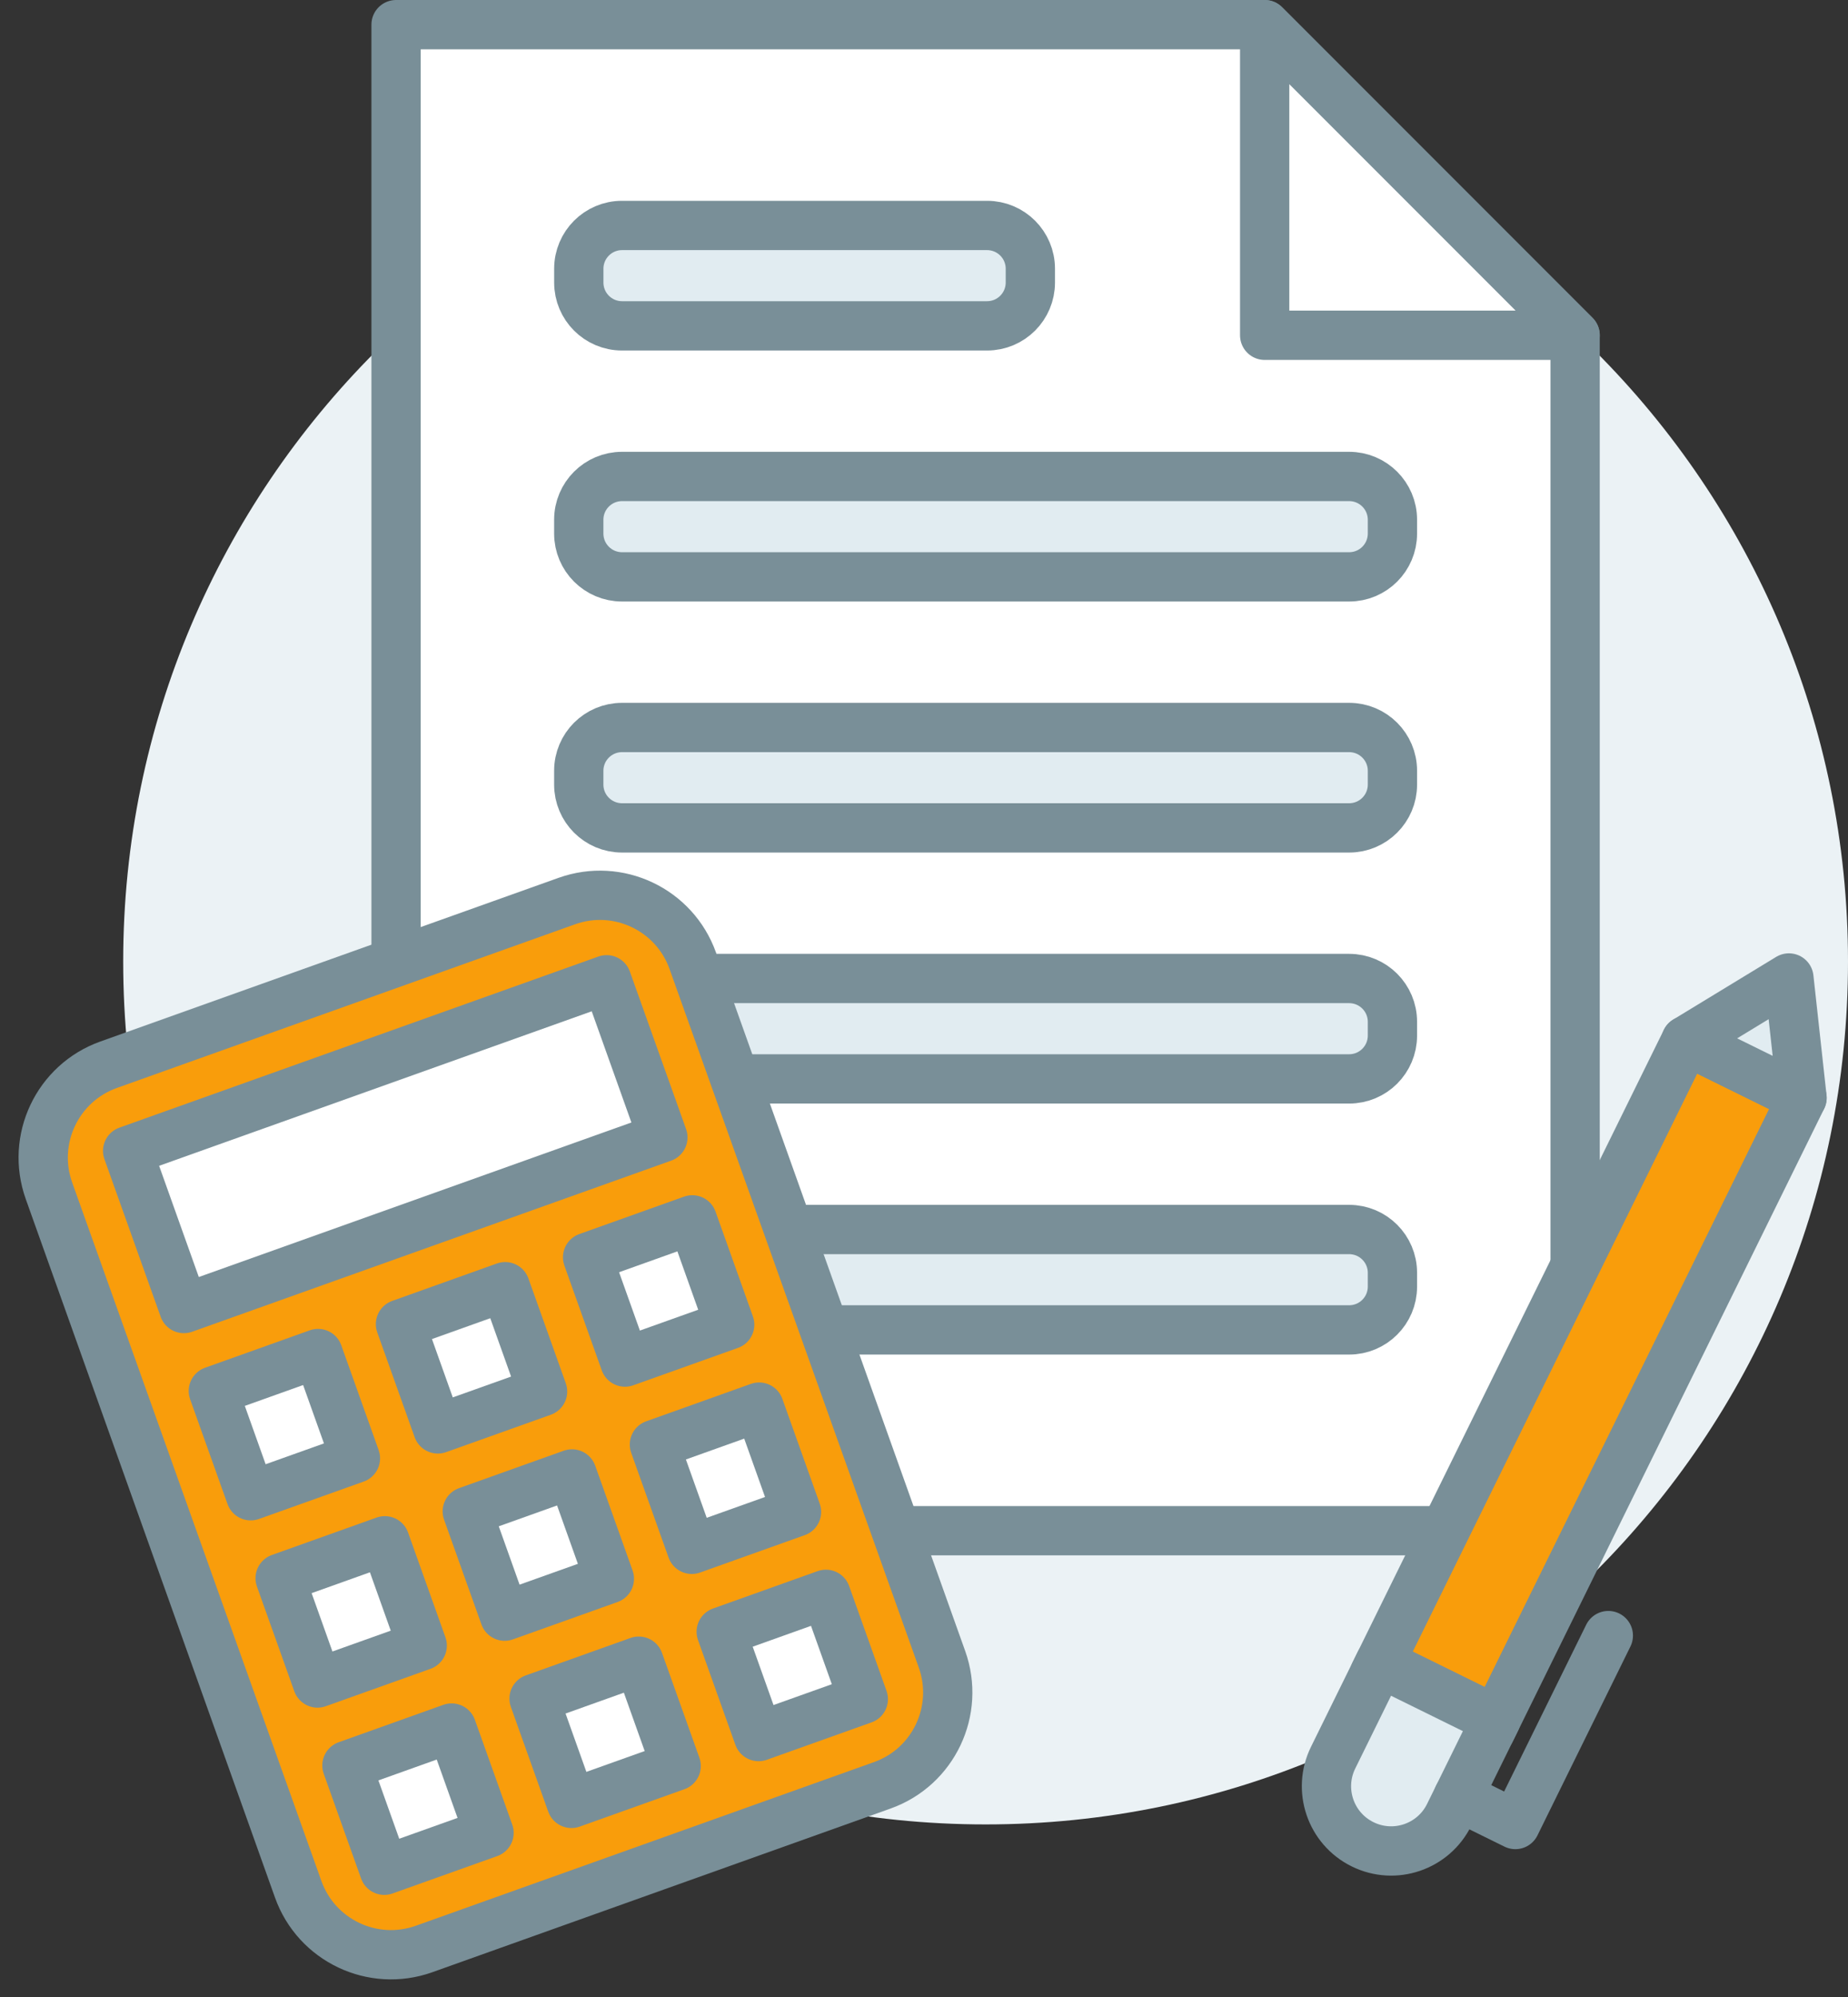
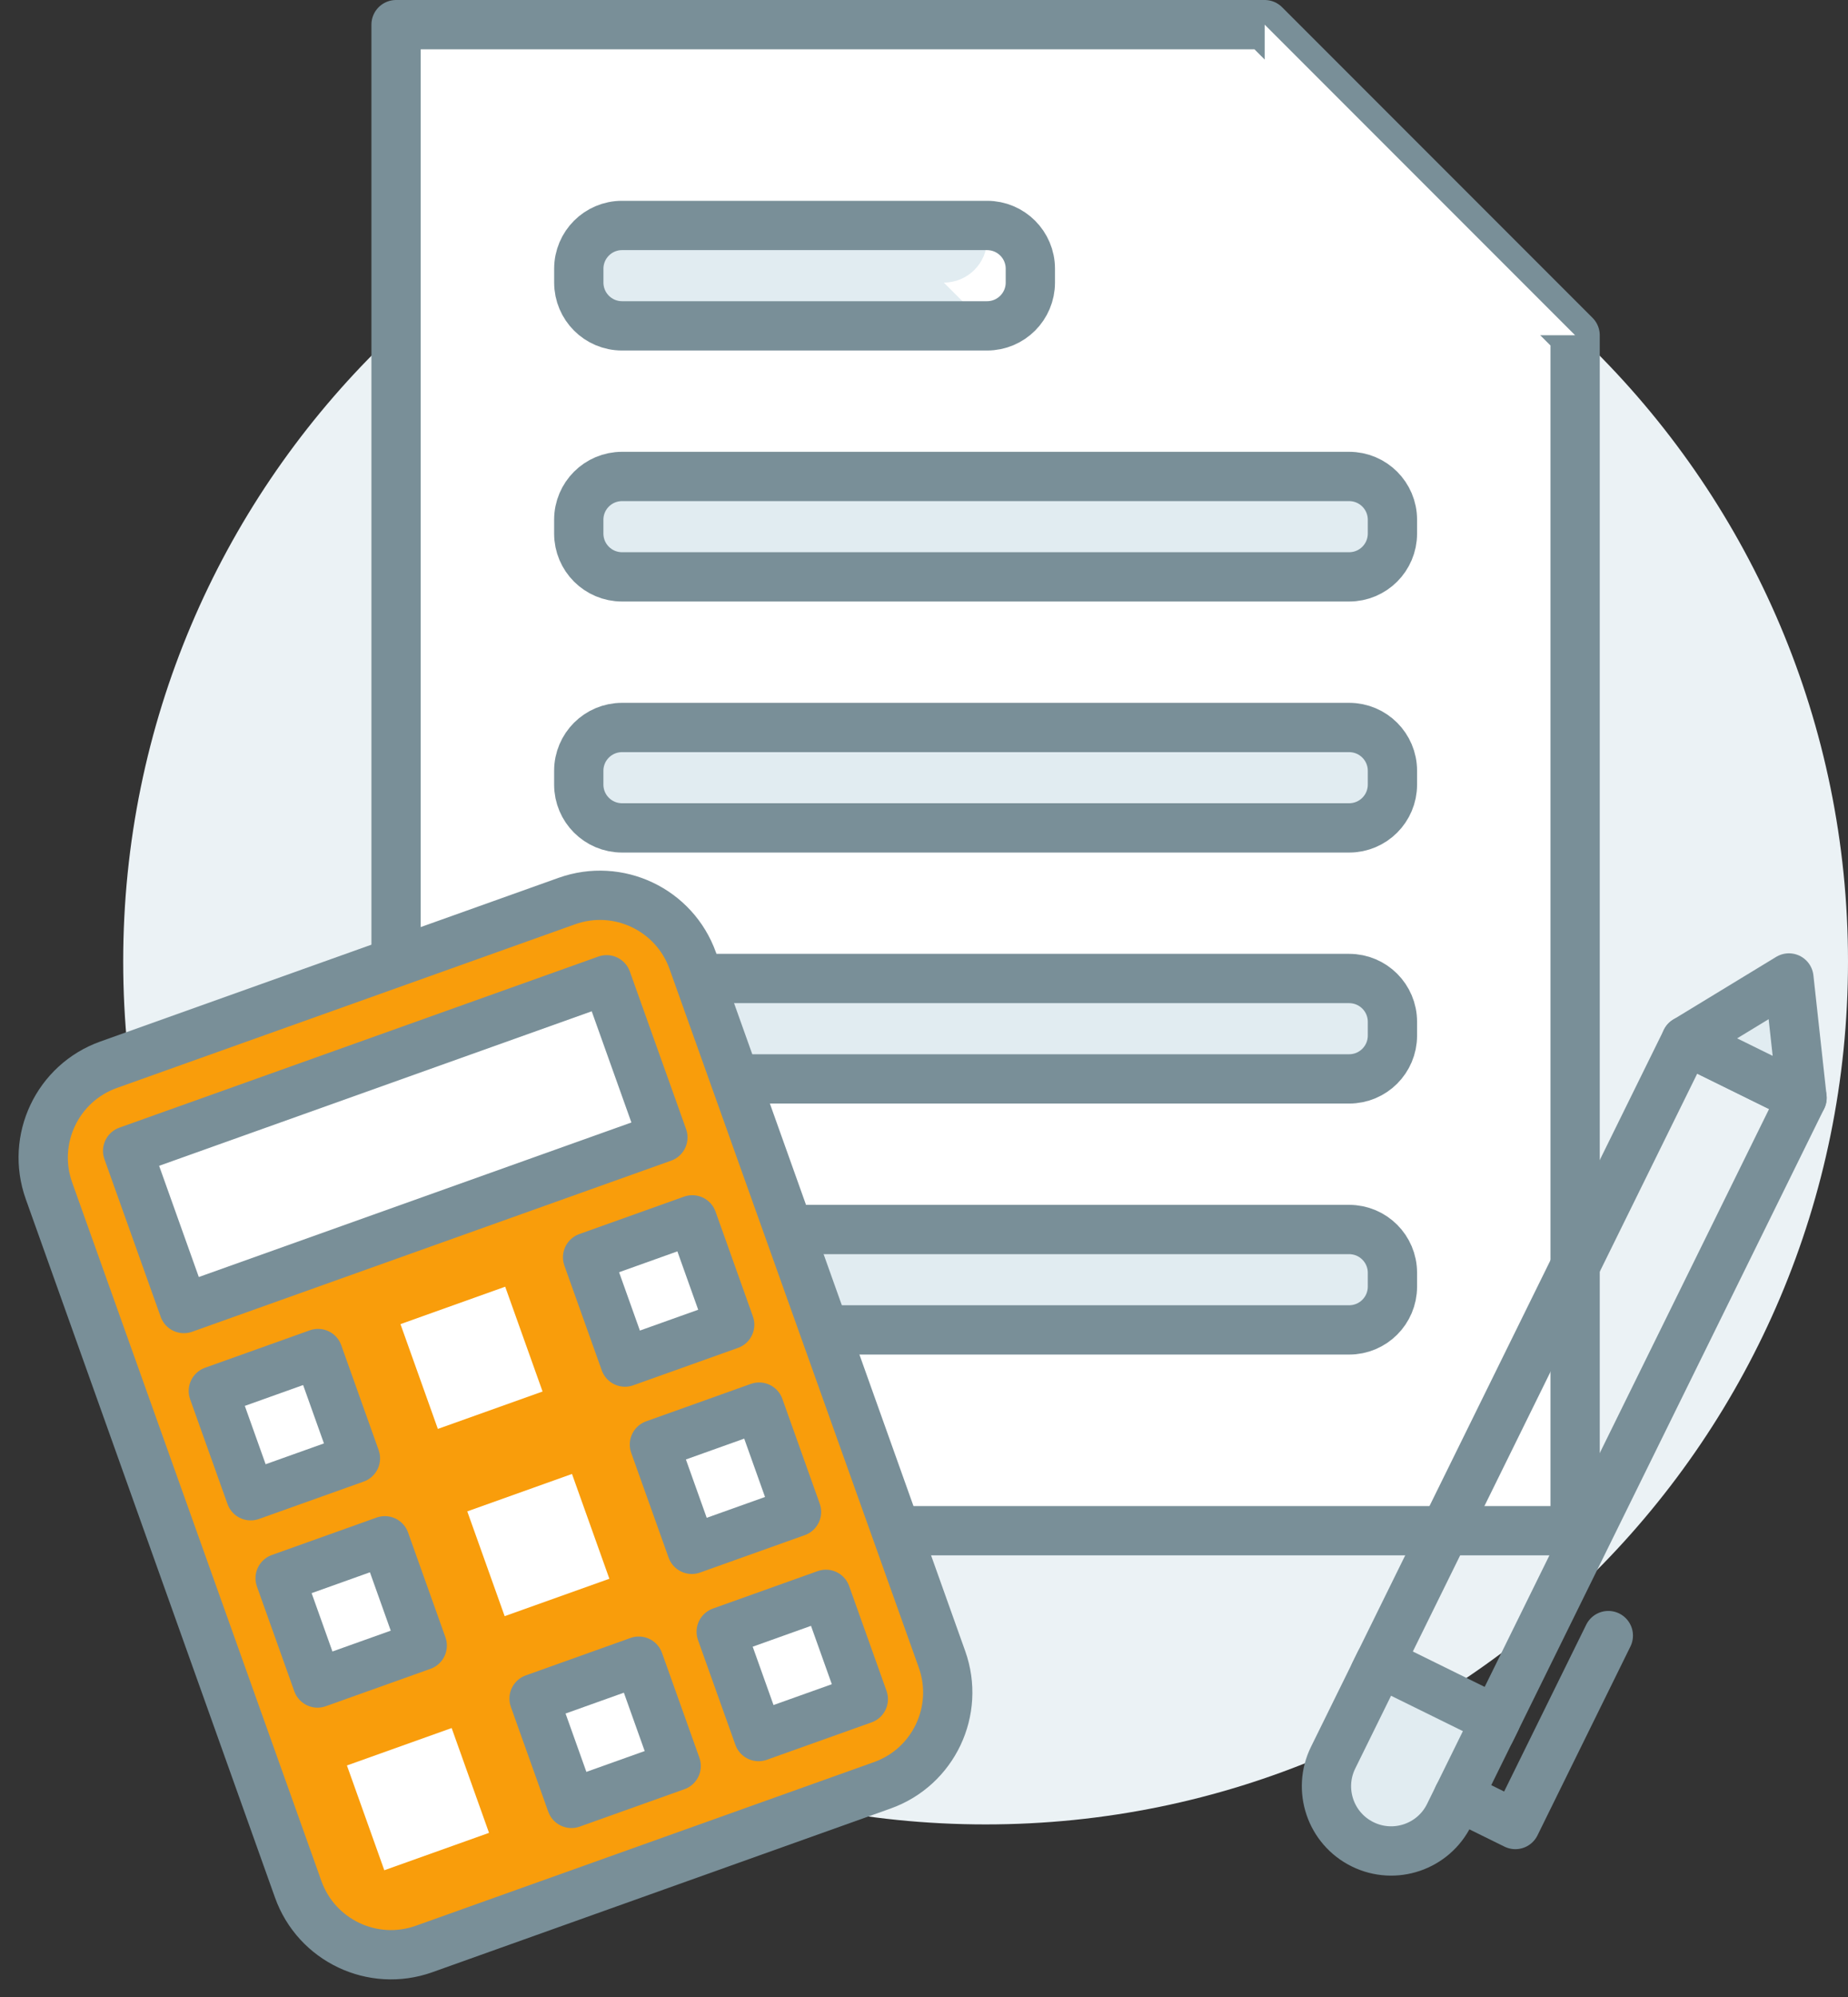
<svg xmlns="http://www.w3.org/2000/svg" height="81" viewBox="0 0 75 81" width="75">
  <rect x="0" y="0" width="75" height="81" fill="#333333" stroke="none" />
  <g fill="none" fill-rule="evenodd" transform="translate(1 1)">
    <path d="m74 38c0 19.33-15.67 35-35 35s-35-15.67-35-35 15.67-35 35-35 35 15.67 35 35" fill="#ebf2f5" />
    <path d="m50.326 0h-35.252v61.087h47.851v-48.488z" fill="#fff" />
    <path d="m50.326 0h-35.252v61.087h47.851v-48.488z" stroke="#798f98" stroke-linecap="round" stroke-linejoin="round" stroke-width="2" />
    <path d="m50.326 12.599h12.599l-12.599-12.599z" fill="#fff" />
-     <path d="m50.326 12.599h12.599l-12.599-12.599z" stroke="#798f98" stroke-linecap="round" stroke-linejoin="round" stroke-width="2" />
-     <path d="m39.06 12.217h-14.815c-.969 0-1.755-.786-1.755-1.756v-.561c0-.969.786-1.755 1.755-1.755h14.815c.97 0 1.756.786 1.756 1.755v.561c0 .97-.786 1.756-1.756 1.756" fill="#e1ecf1" />
+     <path d="m39.06 12.217h-14.815c-.969 0-1.755-.786-1.755-1.756v-.561c0-.969.786-1.755 1.755-1.755h14.815v.561c0 .97-.786 1.756-1.756 1.756" fill="#e1ecf1" />
    <path d="m39.06 12.217h-14.815c-.969 0-1.755-.786-1.755-1.756v-.561c0-.969.786-1.755 1.755-1.755h14.815c.97 0 1.756.786 1.756 1.755v.561c0 .97-.786 1.756-1.756 1.756z" stroke="#798f98" stroke-linecap="round" stroke-linejoin="round" stroke-width="2" />
    <path d="m53.755 22.398h-29.51c-.97 0-1.756-.786-1.756-1.756v-.561c0-.969.786-1.755 1.756-1.755h29.51c.97 0 1.756.786 1.756 1.755v.561c0 .97-.786 1.756-1.756 1.756" fill="#e1ecf1" />
    <path d="m53.755 22.398h-29.51c-.97 0-1.756-.786-1.756-1.756v-.561c0-.969.786-1.755 1.756-1.755h29.51c.97 0 1.756.786 1.756 1.755v.561c0 .97-.786 1.756-1.756 1.756z" stroke="#798f98" stroke-linecap="round" stroke-linejoin="round" stroke-width="2" />
    <path d="m53.755 32.58h-29.51c-.97 0-1.756-.786-1.756-1.756v-.561c0-.969.786-1.755 1.756-1.755h29.51c.97 0 1.756.786 1.756 1.755v.561c0 .97-.786 1.756-1.756 1.756" fill="#e1ecf1" />
    <path d="m53.755 32.58h-29.51c-.97 0-1.756-.786-1.756-1.756v-.561c0-.969.786-1.755 1.756-1.755h29.51c.97 0 1.756.786 1.756 1.755v.561c0 .97-.786 1.756-1.756 1.756z" stroke="#798f98" stroke-linecap="round" stroke-linejoin="round" stroke-width="2" />
    <path d="m53.755 42.761h-29.51c-.97 0-1.756-.786-1.756-1.756v-.561c0-.969.786-1.755 1.756-1.755h29.51c.97 0 1.756.786 1.756 1.755v.561c0 .97-.786 1.756-1.756 1.756" fill="#e1ecf1" />
    <path d="m53.755 42.761h-29.51c-.97 0-1.756-.786-1.756-1.756v-.561c0-.969.786-1.755 1.756-1.755h29.51c.97 0 1.756.786 1.756 1.755v.561c0 .97-.786 1.756-1.756 1.756z" stroke="#798f98" stroke-linecap="round" stroke-linejoin="round" stroke-width="2" />
    <path d="m53.755 52.942h-29.51c-.97 0-1.756-.786-1.756-1.756v-.561c0-.969.786-1.755 1.756-1.755h29.51c.97 0 1.756.786 1.756 1.755v.561c0 .97-.786 1.756-1.756 1.756" fill="#e1ecf1" />
    <path d="m53.755 52.942h-29.51c-.97 0-1.756-.786-1.756-1.756v-.561c0-.969.786-1.755 1.756-1.755h29.51c.97 0 1.756.786 1.756 1.755v.561c0 .97-.786 1.756-1.756 1.756z" stroke="#798f98" stroke-linecap="round" stroke-linejoin="round" stroke-width="2" />
    <path d="m34.808 71.414-18.594 6.638c-2.081.743-4.37-.342-5.112-2.422l-10.115-28.332c-.742-2.081.342-4.37 2.423-5.112l18.594-6.638c2.081-.743 4.369.341 5.112 2.422l10.114 28.332c.743 2.081-.341 4.369-2.422 5.112" fill="#f99d0b" />
    <path d="m34.808 71.414-18.594 6.638c-2.081.743-4.37-.342-5.112-2.422l-10.115-28.332c-.742-2.081.342-4.37 2.423-5.112l18.594-6.638c2.081-.743 4.369.341 5.112 2.422l10.114 28.332c.743 2.081-.341 4.369-2.422 5.112z" stroke="#798f98" stroke-linecap="round" stroke-linejoin="round" stroke-width="2" />
    <path d="m6.463 52.075-2.283-6.394 19.44-6.94 2.283 6.394z" fill="#fff" />
    <path d="m6.463 52.075-2.283-6.394 19.44-6.94 2.283 6.394z" stroke="#798f98" stroke-linecap="round" stroke-linejoin="round" stroke-width="2" />
    <path d="m9.175 59.669-1.517-4.25 4.25-1.518 1.517 4.251z" fill="#fff" />
    <path d="m9.175 59.669-1.517-4.25 4.25-1.518 1.517 4.251z" stroke="#798f98" stroke-linecap="round" stroke-linejoin="round" stroke-width="2" />
    <path d="m16.77 56.958-1.517-4.25 4.25-1.518 1.517 4.251z" fill="#fff" />
-     <path d="m16.77 56.958-1.517-4.25 4.25-1.518 1.517 4.251z" stroke="#798f98" stroke-linecap="round" stroke-linejoin="round" stroke-width="2" />
    <path d="m24.364 54.247-1.517-4.25 4.25-1.518 1.517 4.251z" fill="#fff" />
    <path d="m24.364 54.247-1.517-4.25 4.25-1.518 1.517 4.251z" stroke="#798f98" stroke-linecap="round" stroke-linejoin="round" stroke-width="2" />
    <path d="m11.886 67.264-1.517-4.25 4.25-1.518 1.517 4.251z" fill="#fff" />
    <path d="m11.886 67.264-1.517-4.25 4.25-1.518 1.517 4.251z" stroke="#798f98" stroke-linecap="round" stroke-linejoin="round" stroke-width="2" />
    <path d="m19.481 64.553-1.517-4.25 4.25-1.518 1.517 4.251z" fill="#fff" />
-     <path d="m19.481 64.553-1.517-4.25 4.25-1.518 1.517 4.251z" stroke="#798f98" stroke-linecap="round" stroke-linejoin="round" stroke-width="2" />
    <path d="m27.076 61.842-1.517-4.25 4.25-1.518 1.517 4.251z" fill="#fff" />
    <path d="m27.076 61.842-1.517-4.25 4.25-1.518 1.517 4.251z" stroke="#798f98" stroke-linecap="round" stroke-linejoin="round" stroke-width="2" />
    <path d="m14.597 74.859-1.517-4.25 4.25-1.518 1.517 4.251z" fill="#fff" />
-     <path d="m14.597 74.859-1.517-4.25 4.25-1.518 1.517 4.251z" stroke="#798f98" stroke-linecap="round" stroke-linejoin="round" stroke-width="2" />
    <path d="m22.192 72.147-1.517-4.25 4.25-1.518 1.517 4.251z" fill="#fff" />
    <path d="m22.192 72.147-1.517-4.25 4.25-1.518 1.517 4.251z" stroke="#798f98" stroke-linecap="round" stroke-linejoin="round" stroke-width="2" />
    <path d="m29.787 69.436-1.517-4.25 4.25-1.518 1.517 4.251z" fill="#fff" />
    <path d="m29.787 69.436-1.517-4.25 4.25-1.518 1.517 4.251z" stroke="#798f98" stroke-linecap="round" stroke-linejoin="round" stroke-width="2" />
-     <path d="m72.135 43.529-4.71-2.319-12.64 25.669 4.71 2.319z" fill="#f99d0b" />
    <path d="m72.135 43.529-4.71-2.319-12.64 25.669 4.71 2.319z" stroke="#798f98" stroke-linecap="round" stroke-linejoin="round" stroke-width="2" />
    <path d="m59.71 68.761-4.71-2.319-1.896 3.85c-.64 1.3-.105 2.874 1.196 3.514 1.3.641 2.874.106 3.514-1.195z" fill="#e1ecf1" />
    <path d="m59.71 68.761-4.71-2.319-1.896 3.85c-.64 1.3-.105 2.874 1.196 3.514 1.3.641 2.874.106 3.514-1.195z" stroke="#798f98" stroke-linecap="round" stroke-linejoin="round" stroke-width="2" />
    <path d="m67.425 41.209 4.177-2.541.533 4.86z" fill="#e1ecf1" />
    <g stroke="#798f98" stroke-linecap="round" stroke-linejoin="round" stroke-width="2">
      <path d="m67.425 41.209 4.177-2.541.533 4.86z" />
      <path d="m58.182 71.863 2.318 1.141 3.773-7.663" />
    </g>
  </g>
</svg>